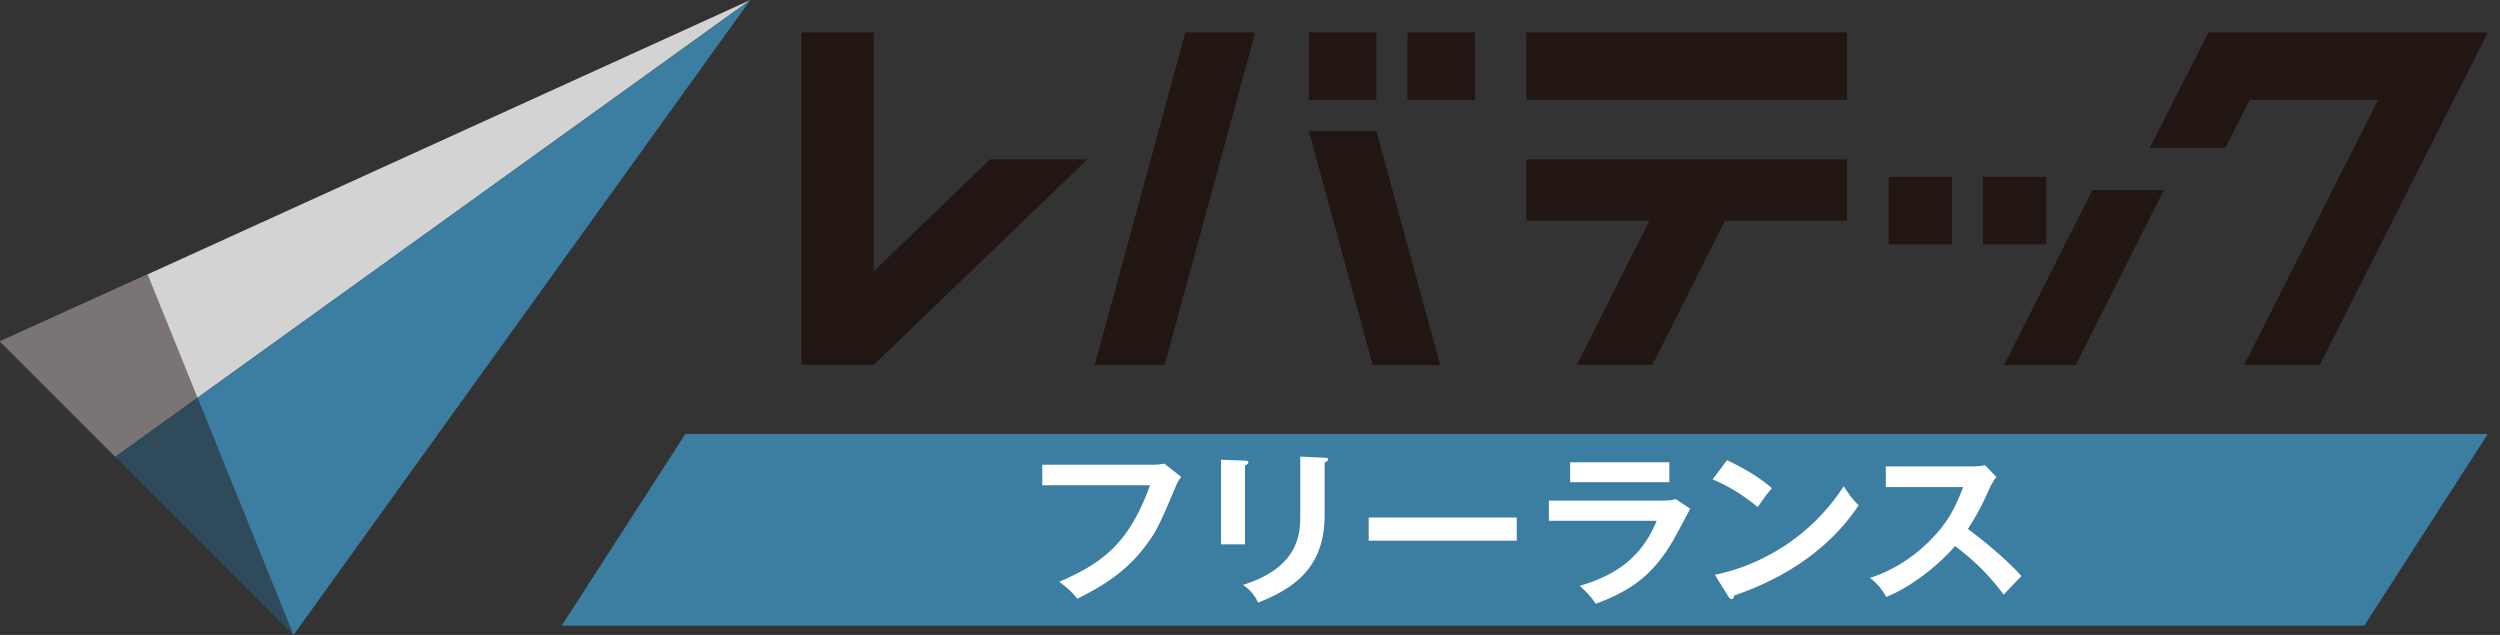
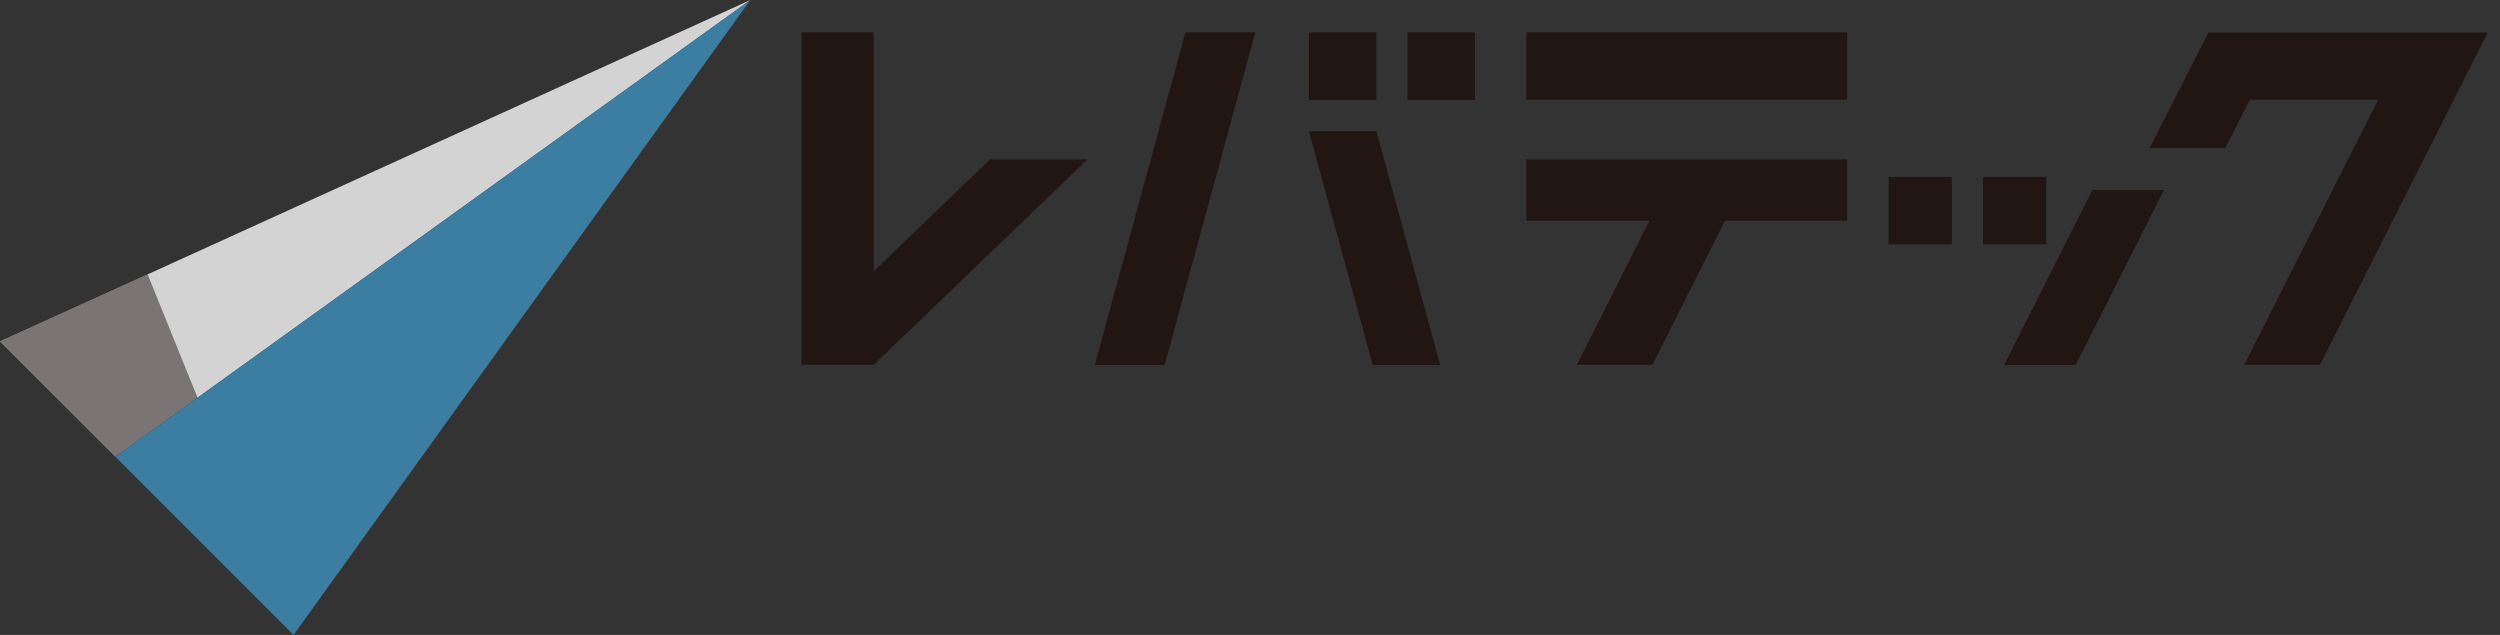
<svg xmlns="http://www.w3.org/2000/svg" width="189" height="48">
  <rect width="100%" height="100%" fill="#333333" stroke="none" />
  <g fill="none" fill-rule="evenodd">
    <path fill="#221613" d="m166.962 2.452-4.445 8.731h5.718l1.848-3.631h9.702l-10.121 20.031h5.717l12.697-25.131zM106.405 7.563h5.101V2.45h-5.101zM98.953 7.563h5.102V2.45h-5.102zM149.914 18.471h4.782v-5.102h-4.782zM151.511 27.6h5.409l6.673-13.235h-5.409zM142.779 18.471h4.783v-5.102h-4.783zM115.395 7.551h24.243V2.45h-24.243zM115.395 16.686h9.302L119.21 27.58h5.713l5.488-10.894h9.227v-4.642h-24.243zM82.763 27.598h5.282L94.9 2.449h-5.284zM98.953 9.914l4.826 17.684h5.099l-4.824-17.684zM66.047 20.511V2.449H60.59V27.58h5.457v-.008l.009.008 16.157-15.535h-7.36z" />
    <path fill="#D3D3D4" d="M11.16 20.741 0 25.805l8.727 8.727 6.208-4.465L56.727 0z" />
    <path fill="#3C7DA2" d="m14.935 30.067-6.208 4.465L22.194 48 56.727 0z" />
-     <path d="M14.935 30.066 11.16 20.74 0 25.804l8.727 8.728L22.194 48z" fill="#231815" fill-opacity=".5" />
-     <path fill="#3C7DA2" d="m51.806 32.812-9.342 14.49h136.272l9.342-14.49z" />
+     <path d="M14.935 30.066 11.16 20.74 0 25.804l8.727 8.728z" fill="#231815" fill-opacity=".5" />
    <g fill="#FFF">
-       <path d="M87.125 35.134c.259 0 .648-.024.895-.086l1.284 1.01c-.169.21-.26.346-.402.679-1.258 2.982-1.518 3.549-2.504 4.794-1.517 1.935-3.477 2.995-4.956 3.735-.337-.445-.753-.827-1.362-1.283 3.373-1.454 5.293-2.982 6.863-7.296h-8.148v-1.553h8.33ZM100.142 34.605c.195.012.259.049.259.11 0 .16-.169.21-.259.247v3.993c0 4.117-2.53 5.607-5.033 6.606-.222-.518-.597-.974-1.142-1.343 4.241-1.319 4.333-3.895 4.333-5.25v-4.45l1.842.087Zm-6.02.222c.156.012.26.012.26.123 0 .122-.156.184-.26.234v5.965h-1.815v-6.397l1.815.075ZM103.472 40.877h11.196v-1.75h-11.196zM118.703 36.453h7.499v-1.504h-7.5v1.504Zm6.889 1.393c.583 0 .869-.05 1.103-.11l1.09.726c-.22.394-1.143 2.145-1.35 2.49-1.557 2.625-3.23 3.734-5.799 4.695-.337-.518-.765-.96-1.206-1.356 1.984-.603 4.488-1.639 5.812-4.917h-8.148v-1.528h8.498ZM129.642 43.454c3.113-.629 7.084-2.589 9.743-6.693.468.703.623.937 1.129 1.442-.844 1.233-3.283 4.721-9.406 6.816-.026.123-.04.271-.22.271-.09 0-.169-.099-.234-.21l-1.012-1.626Zm.92-8.665c1.908.912 2.79 1.603 3.4 2.12-.272.296-.467.543-1.077 1.43-1.53-1.27-2.789-1.836-3.41-2.096l1.088-1.454ZM142.568 36.823v-1.565h6.59c.208 0 .688-.025.896-.1l.881.9c-.26.321-.401.605-.493.79-.544 1.207-.843 1.86-1.673 3.143.986.701 3.023 2.378 4.048 3.561a96.386 96.386 0 0 0-1.336 1.405c-.701-.924-1.778-2.267-3.685-3.673-.895 1.073-2.997 2.958-5.19 3.845-.402-.665-.622-.948-1.232-1.441.779-.259 2.673-.925 4.593-2.885 1.401-1.416 1.895-2.575 2.452-3.98h-5.851Z" />
-     </g>
+       </g>
  </g>
</svg>